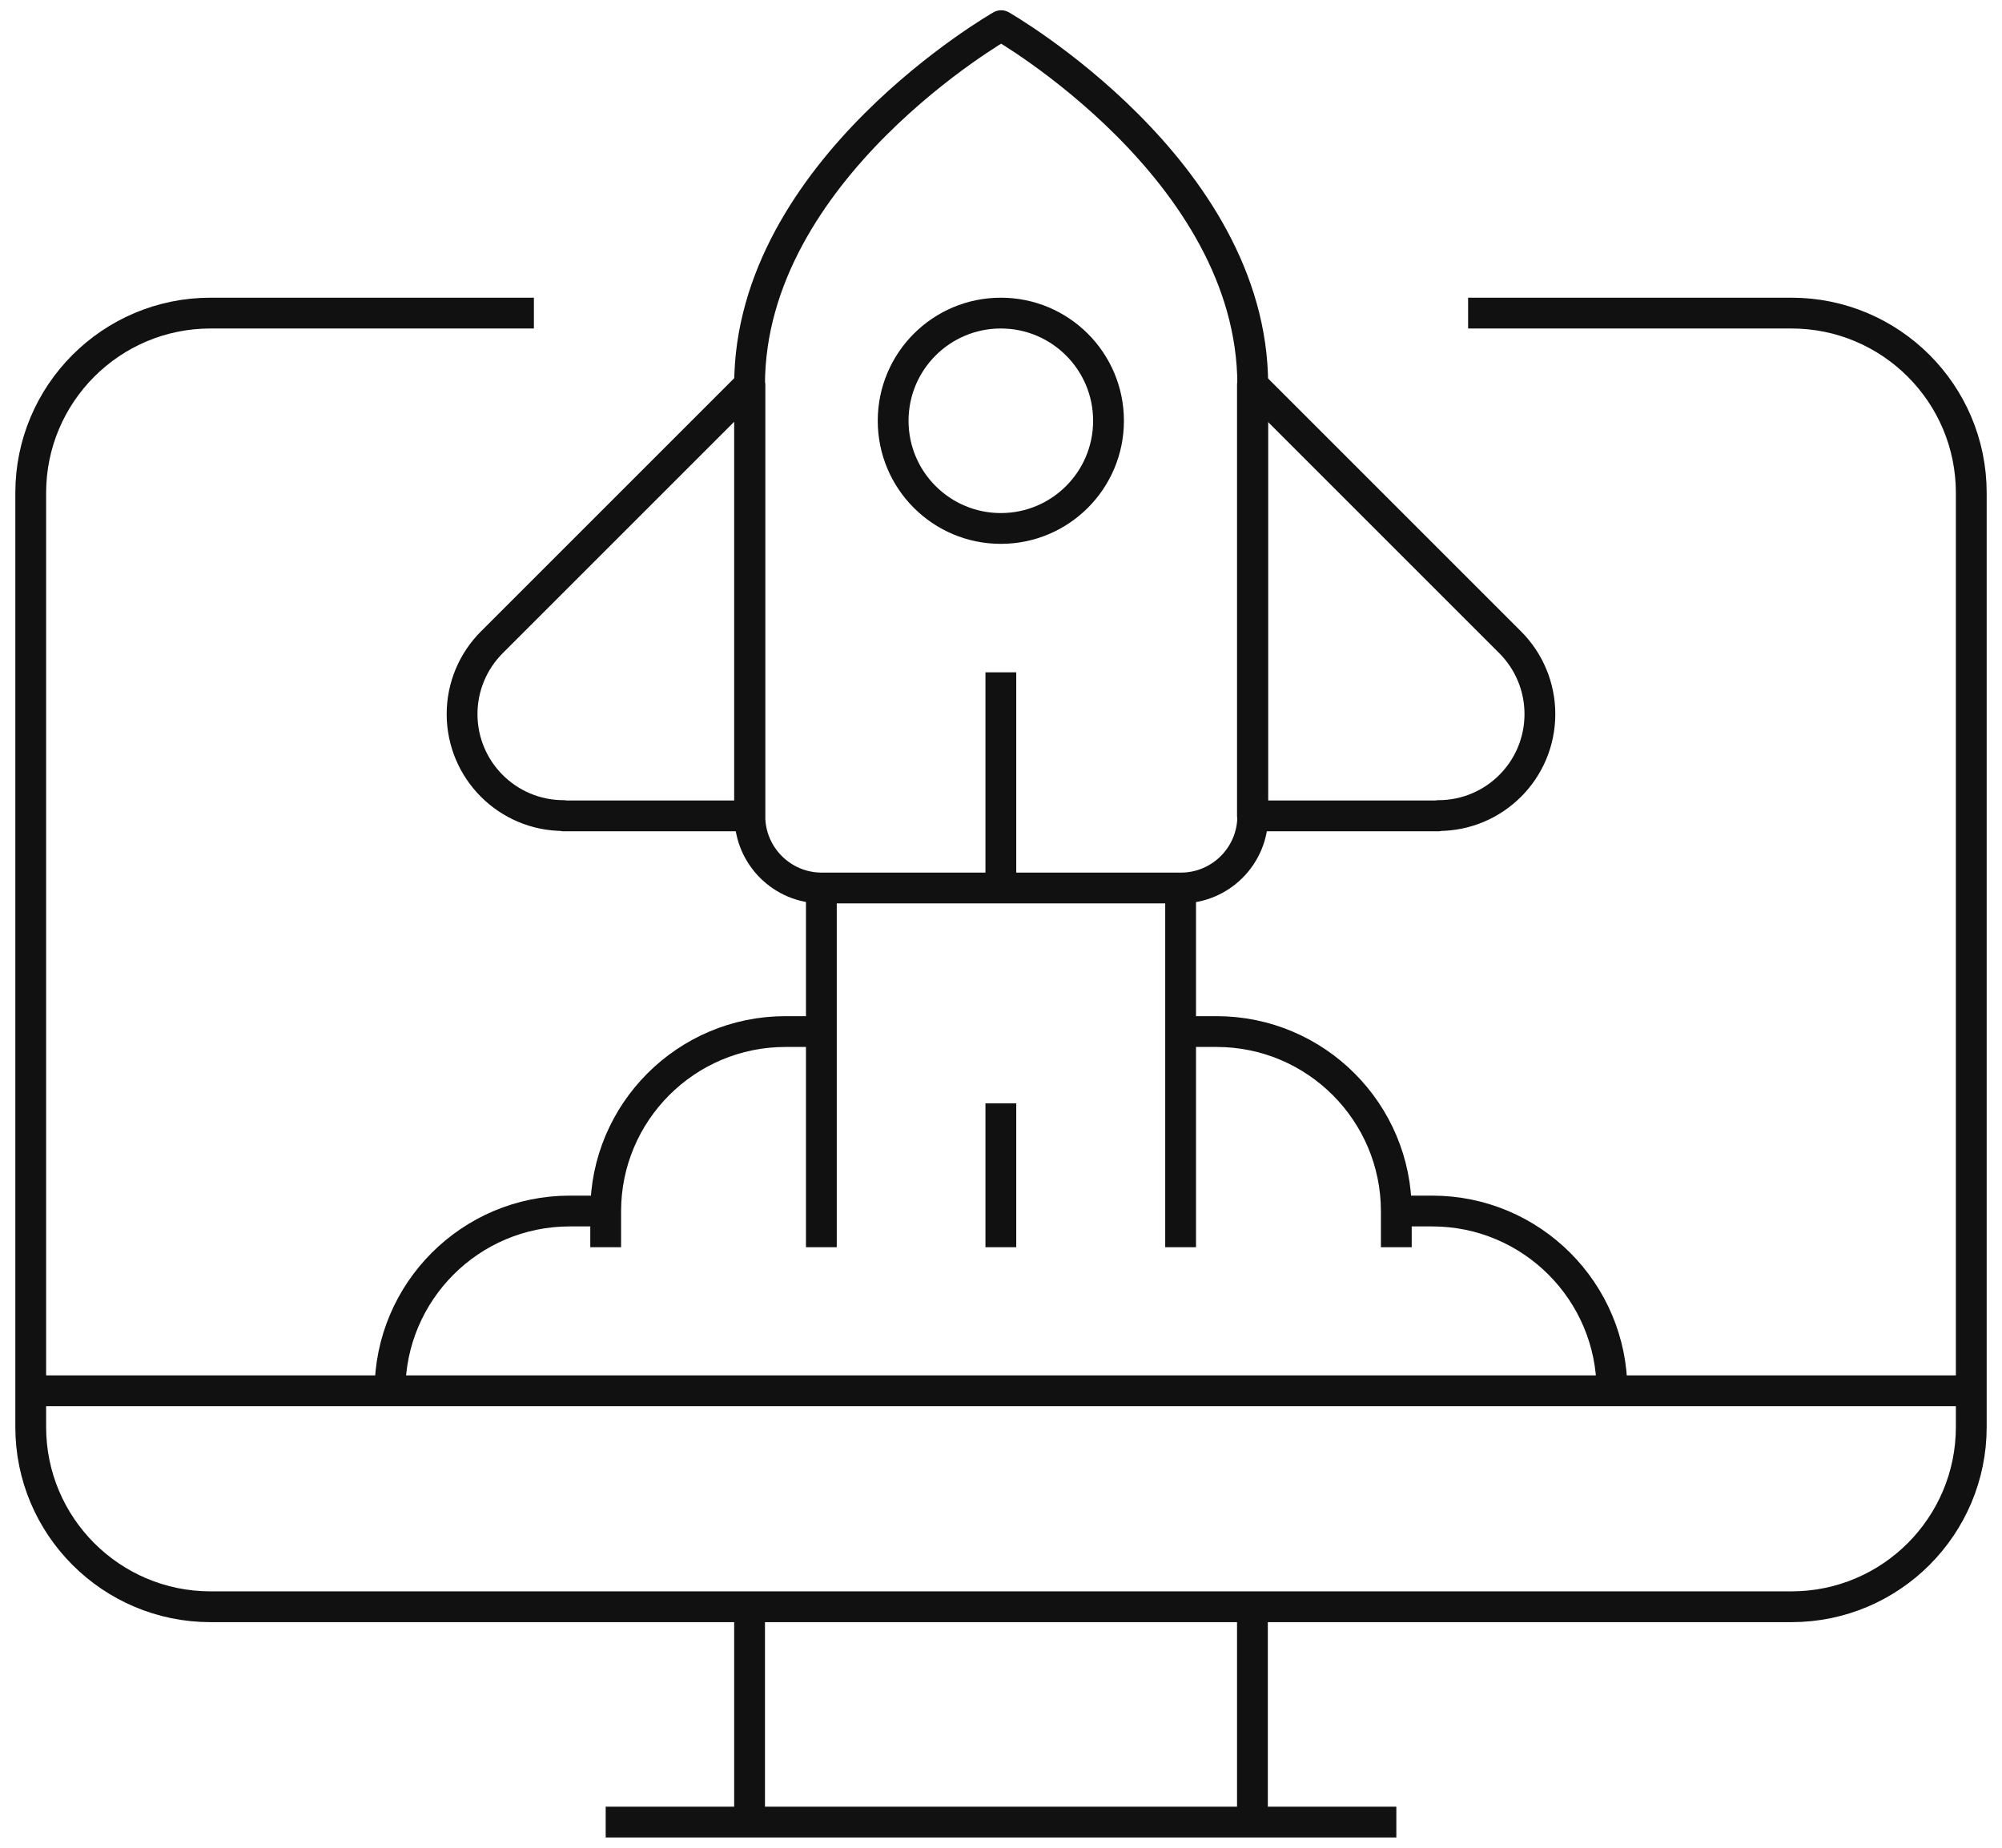
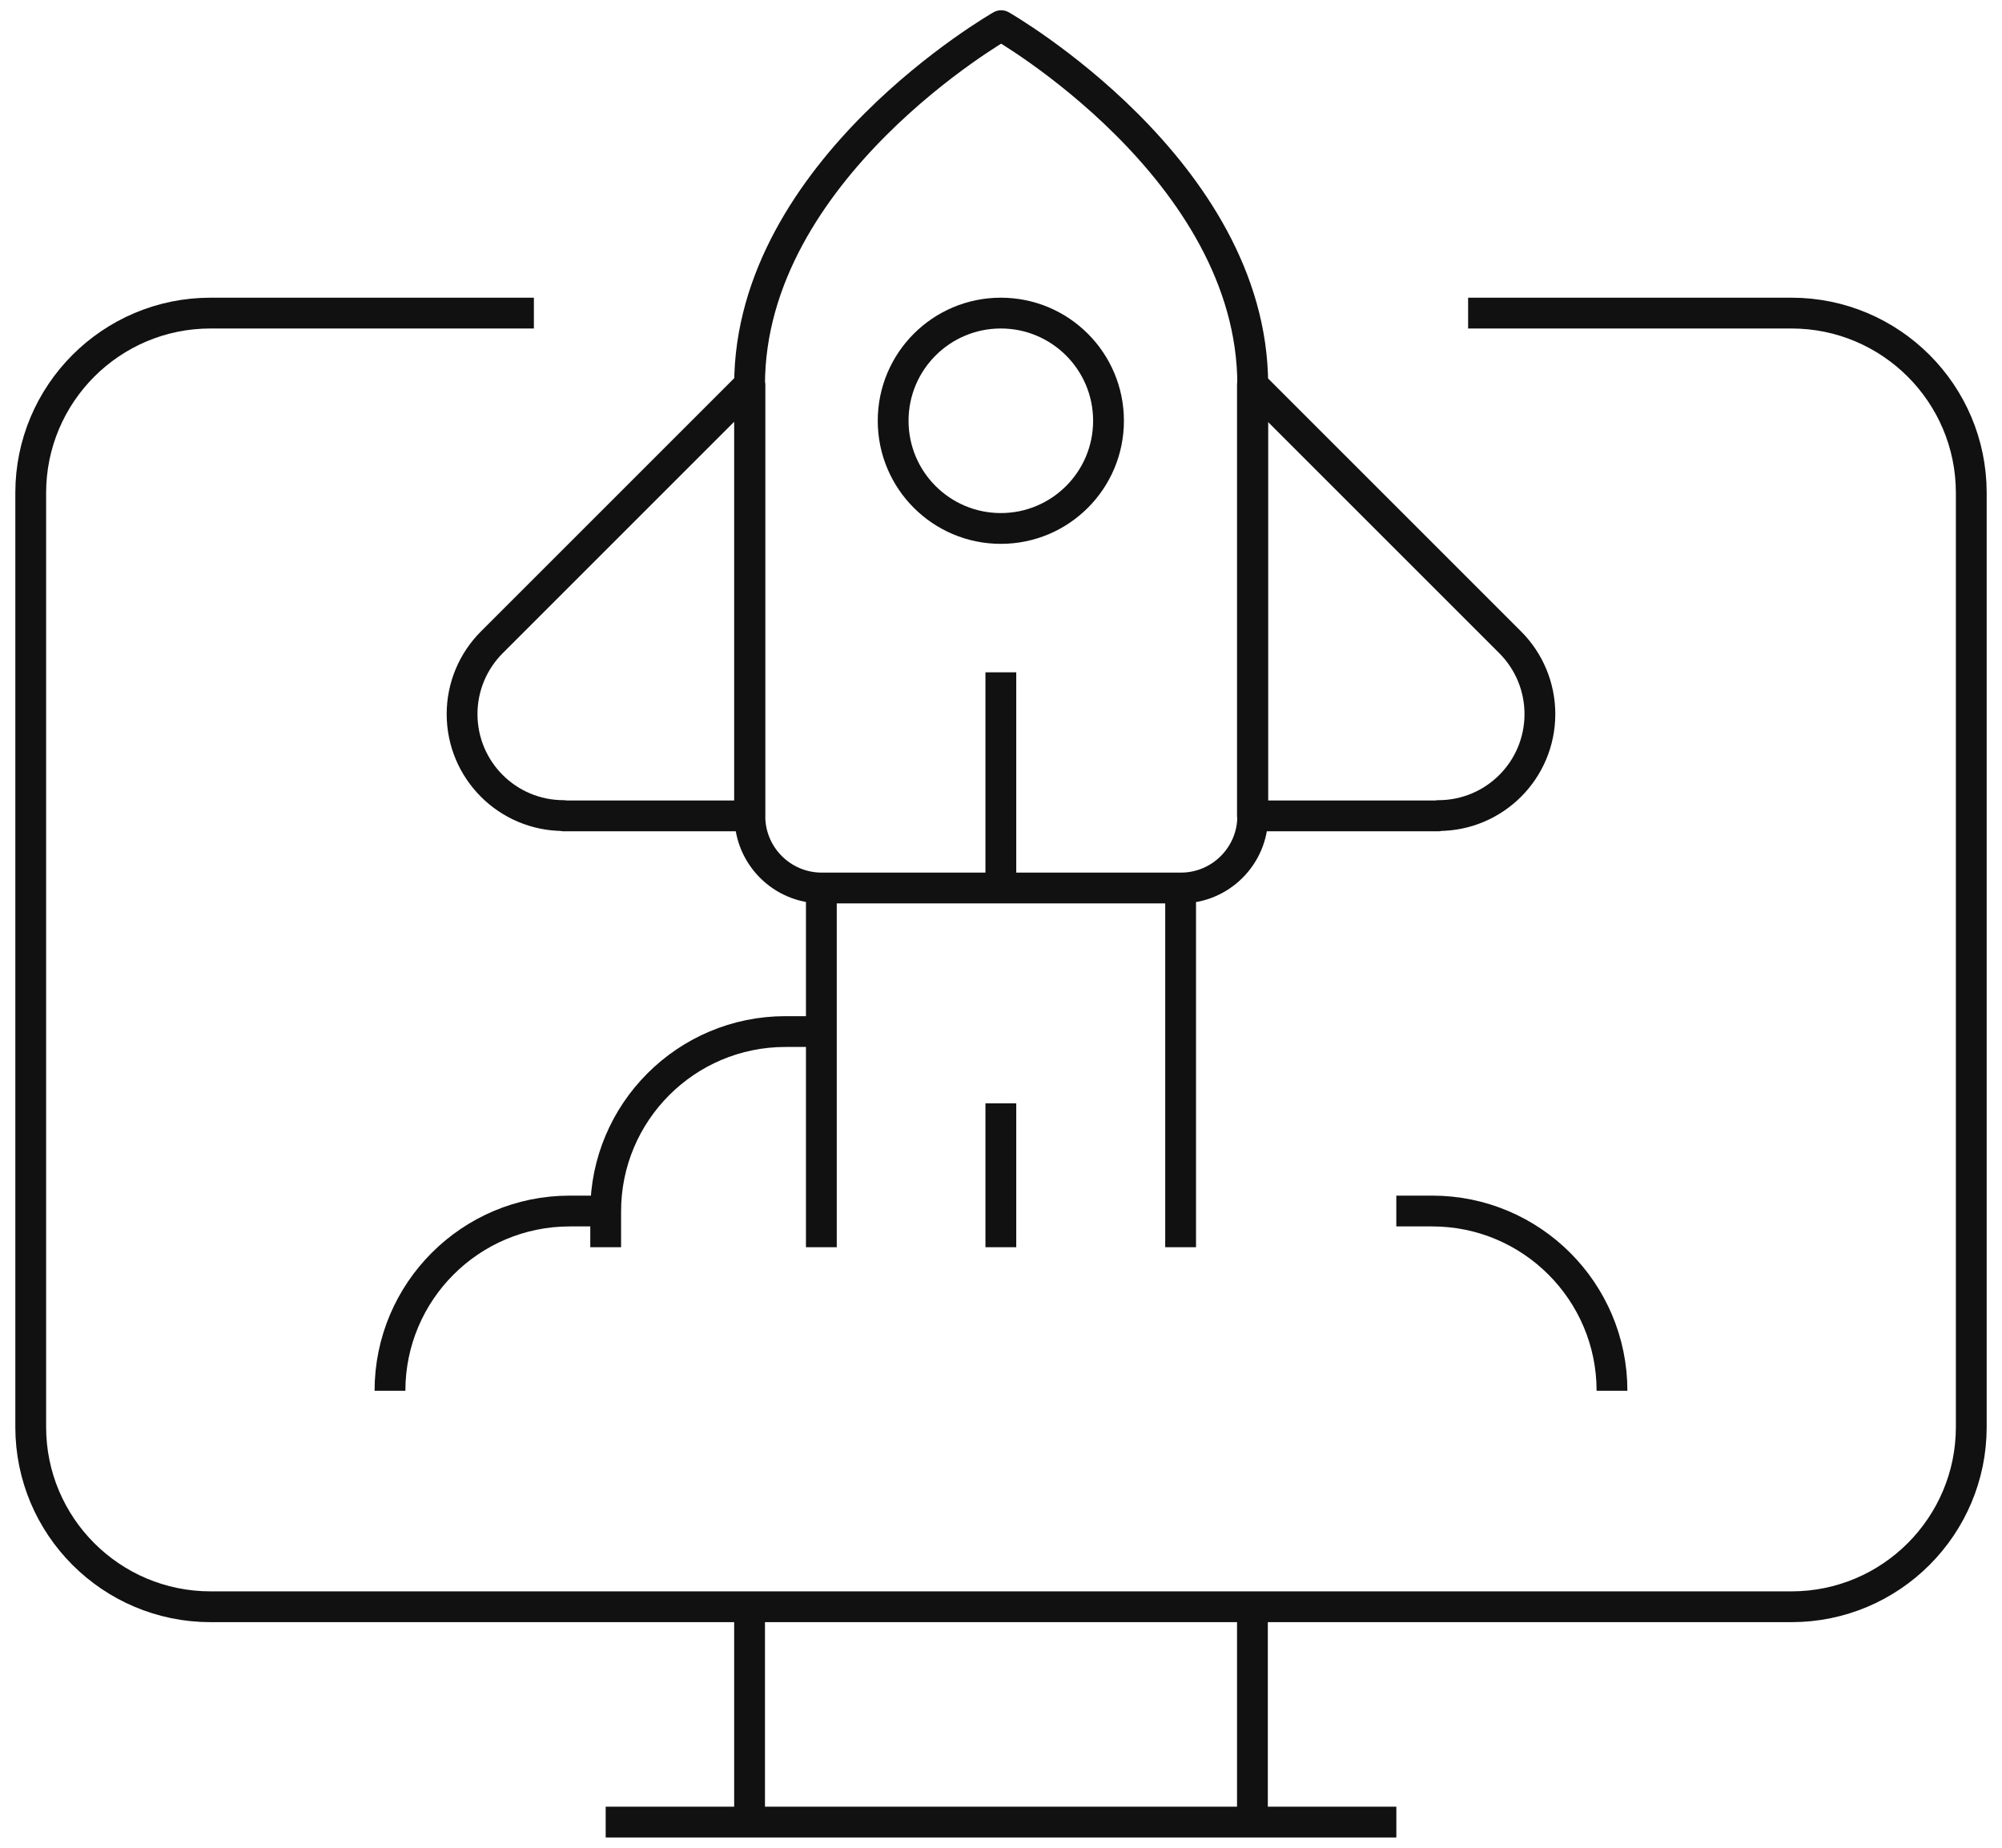
<svg xmlns="http://www.w3.org/2000/svg" width="78" height="72" viewBox="0 0 78 72" fill="none">
  <path d="M29.204 71V62.597" stroke="#111111" stroke-width="1.2" stroke-linejoin="round" />
  <path d="M54.403 71H23.598" stroke="#111111" stroke-width="1.2" stroke-linejoin="round" />
  <path d="M48.796 62.597V71" stroke="#111111" stroke-width="1.2" stroke-linejoin="round" />
-   <path d="M1.197 54.193H76.803" stroke="#111111" stroke-width="1.2" stroke-linejoin="round" />
  <path d="M57.199 12.2H69.798C73.659 12.2 76.803 15.332 76.803 19.205V55.604C76.803 59.465 73.671 62.609 69.798 62.609H8.202C4.341 62.609 1.197 59.477 1.197 55.604V19.205C1.197 15.344 4.329 12.2 8.202 12.2H20.801" stroke="#111111" stroke-width="1.2" stroke-linejoin="round" />
  <path d="M38.994 20.592C41.311 20.592 43.189 18.713 43.189 16.396C43.189 14.079 41.311 12.2 38.994 12.2C36.676 12.2 34.798 14.079 34.798 16.396C34.798 18.713 36.676 20.592 38.994 20.592Z" stroke="#111111" stroke-width="1.2" stroke-linejoin="round" />
  <path d="M38.994 26.198V34.602" stroke="#111111" stroke-width="1.2" stroke-linejoin="round" />
  <path d="M56.04 31.792H48.796V14.986L58.837 25.027C59.578 25.768 59.996 26.772 59.996 27.824C59.996 30.011 58.227 31.78 56.04 31.78V31.792Z" stroke="#111111" stroke-width="1.2" stroke-linejoin="round" />
  <path d="M21.96 31.792H29.204V14.986L19.163 25.027C18.422 25.768 18.003 26.772 18.003 27.824C18.003 30.011 19.773 31.78 21.96 31.78V31.792Z" stroke="#111111" stroke-width="1.2" stroke-linejoin="round" />
  <path d="M29.204 14.998C29.204 6.594 39.006 1 39.006 1C39.006 1 48.808 6.606 48.808 14.998V31.804C48.808 33.346 47.553 34.602 46.011 34.602H32.013C30.471 34.602 29.216 33.346 29.216 31.804V14.998H29.204Z" stroke="#111111" stroke-width="1.2" stroke-linejoin="round" />
  <path d="M45.998 48.599V34.601" stroke="#111111" stroke-width="1.2" stroke-linejoin="round" />
  <path d="M32.001 48.599V34.601" stroke="#111111" stroke-width="1.2" stroke-linejoin="round" />
  <path d="M38.994 42.993V48.599" stroke="#111111" stroke-width="1.2" stroke-linejoin="round" />
  <path d="M62.805 54.193C62.805 50.332 59.673 47.189 55.8 47.189H54.402" stroke="#111111" stroke-width="1.2" stroke-linejoin="round" />
-   <path d="M54.402 48.599V47.2C54.402 43.34 51.27 40.196 47.397 40.196H45.998" stroke="#111111" stroke-width="1.2" stroke-linejoin="round" />
  <path d="M15.194 54.193C15.194 50.332 18.326 47.189 22.199 47.189H23.598" stroke="#111111" stroke-width="1.2" stroke-linejoin="round" />
  <path d="M23.598 48.599V47.2C23.598 43.34 26.73 40.196 30.603 40.196H32.002" stroke="#111111" stroke-width="1.2" stroke-linejoin="round" />
</svg>